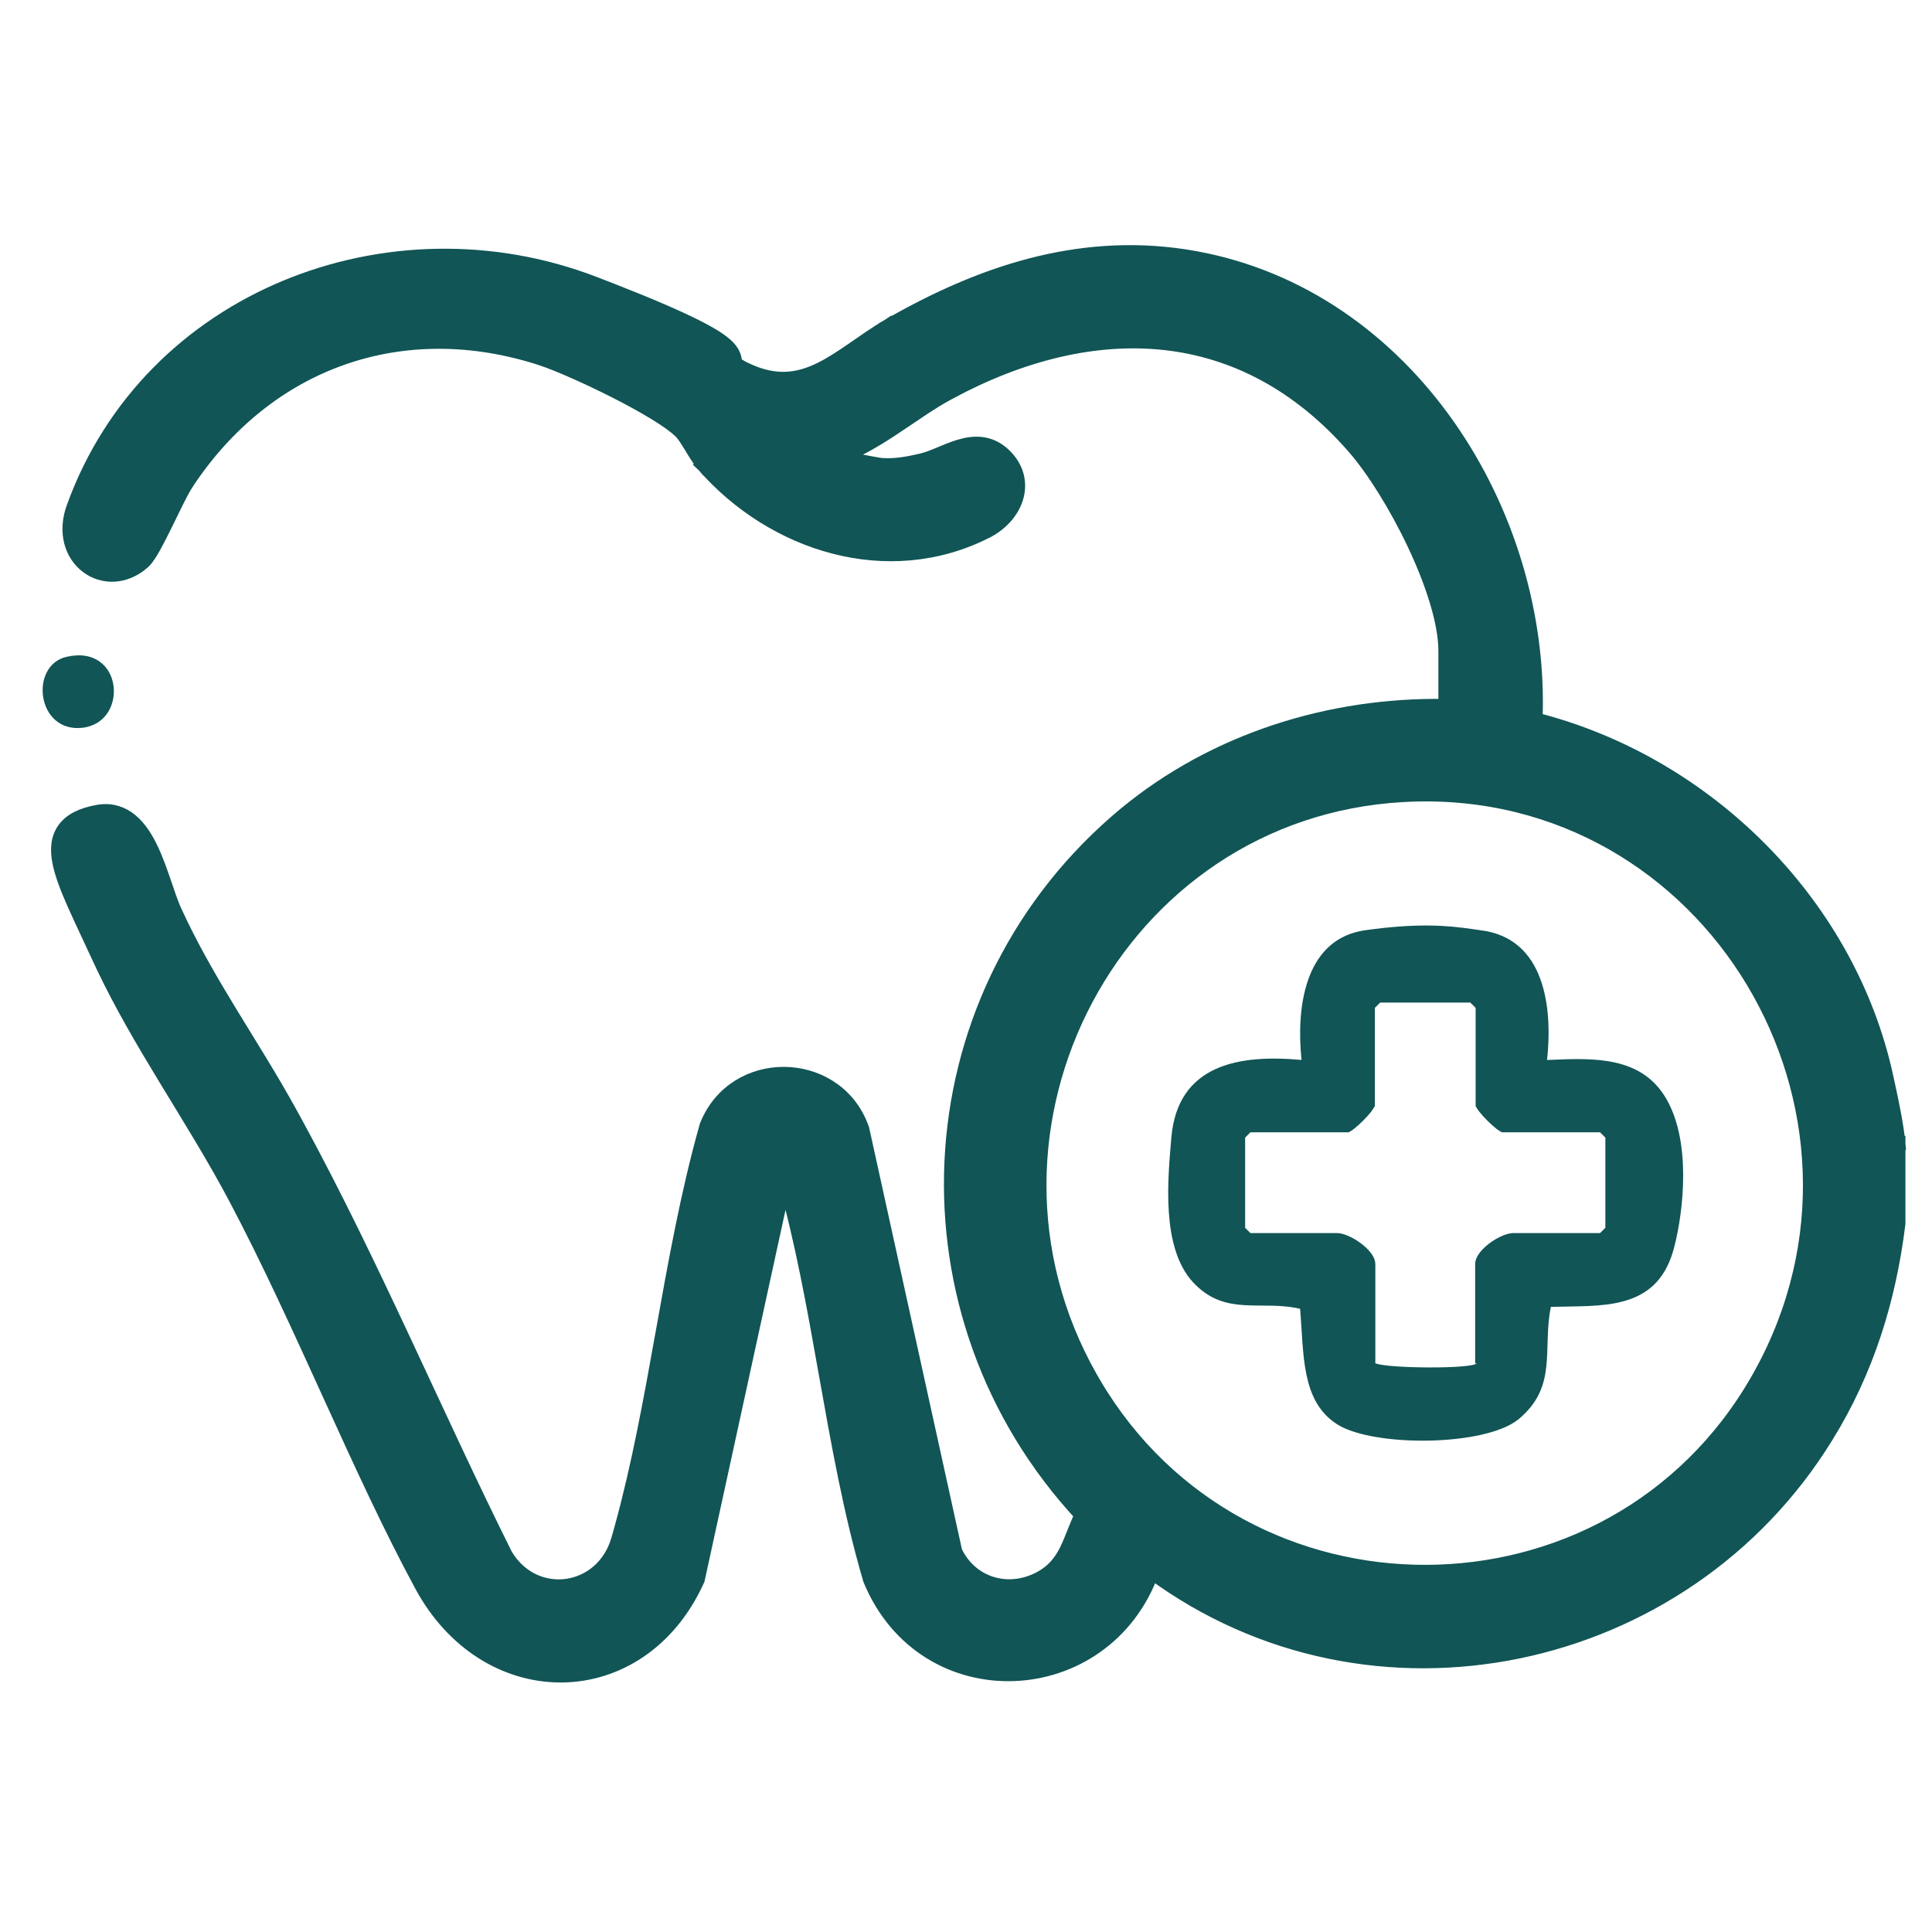
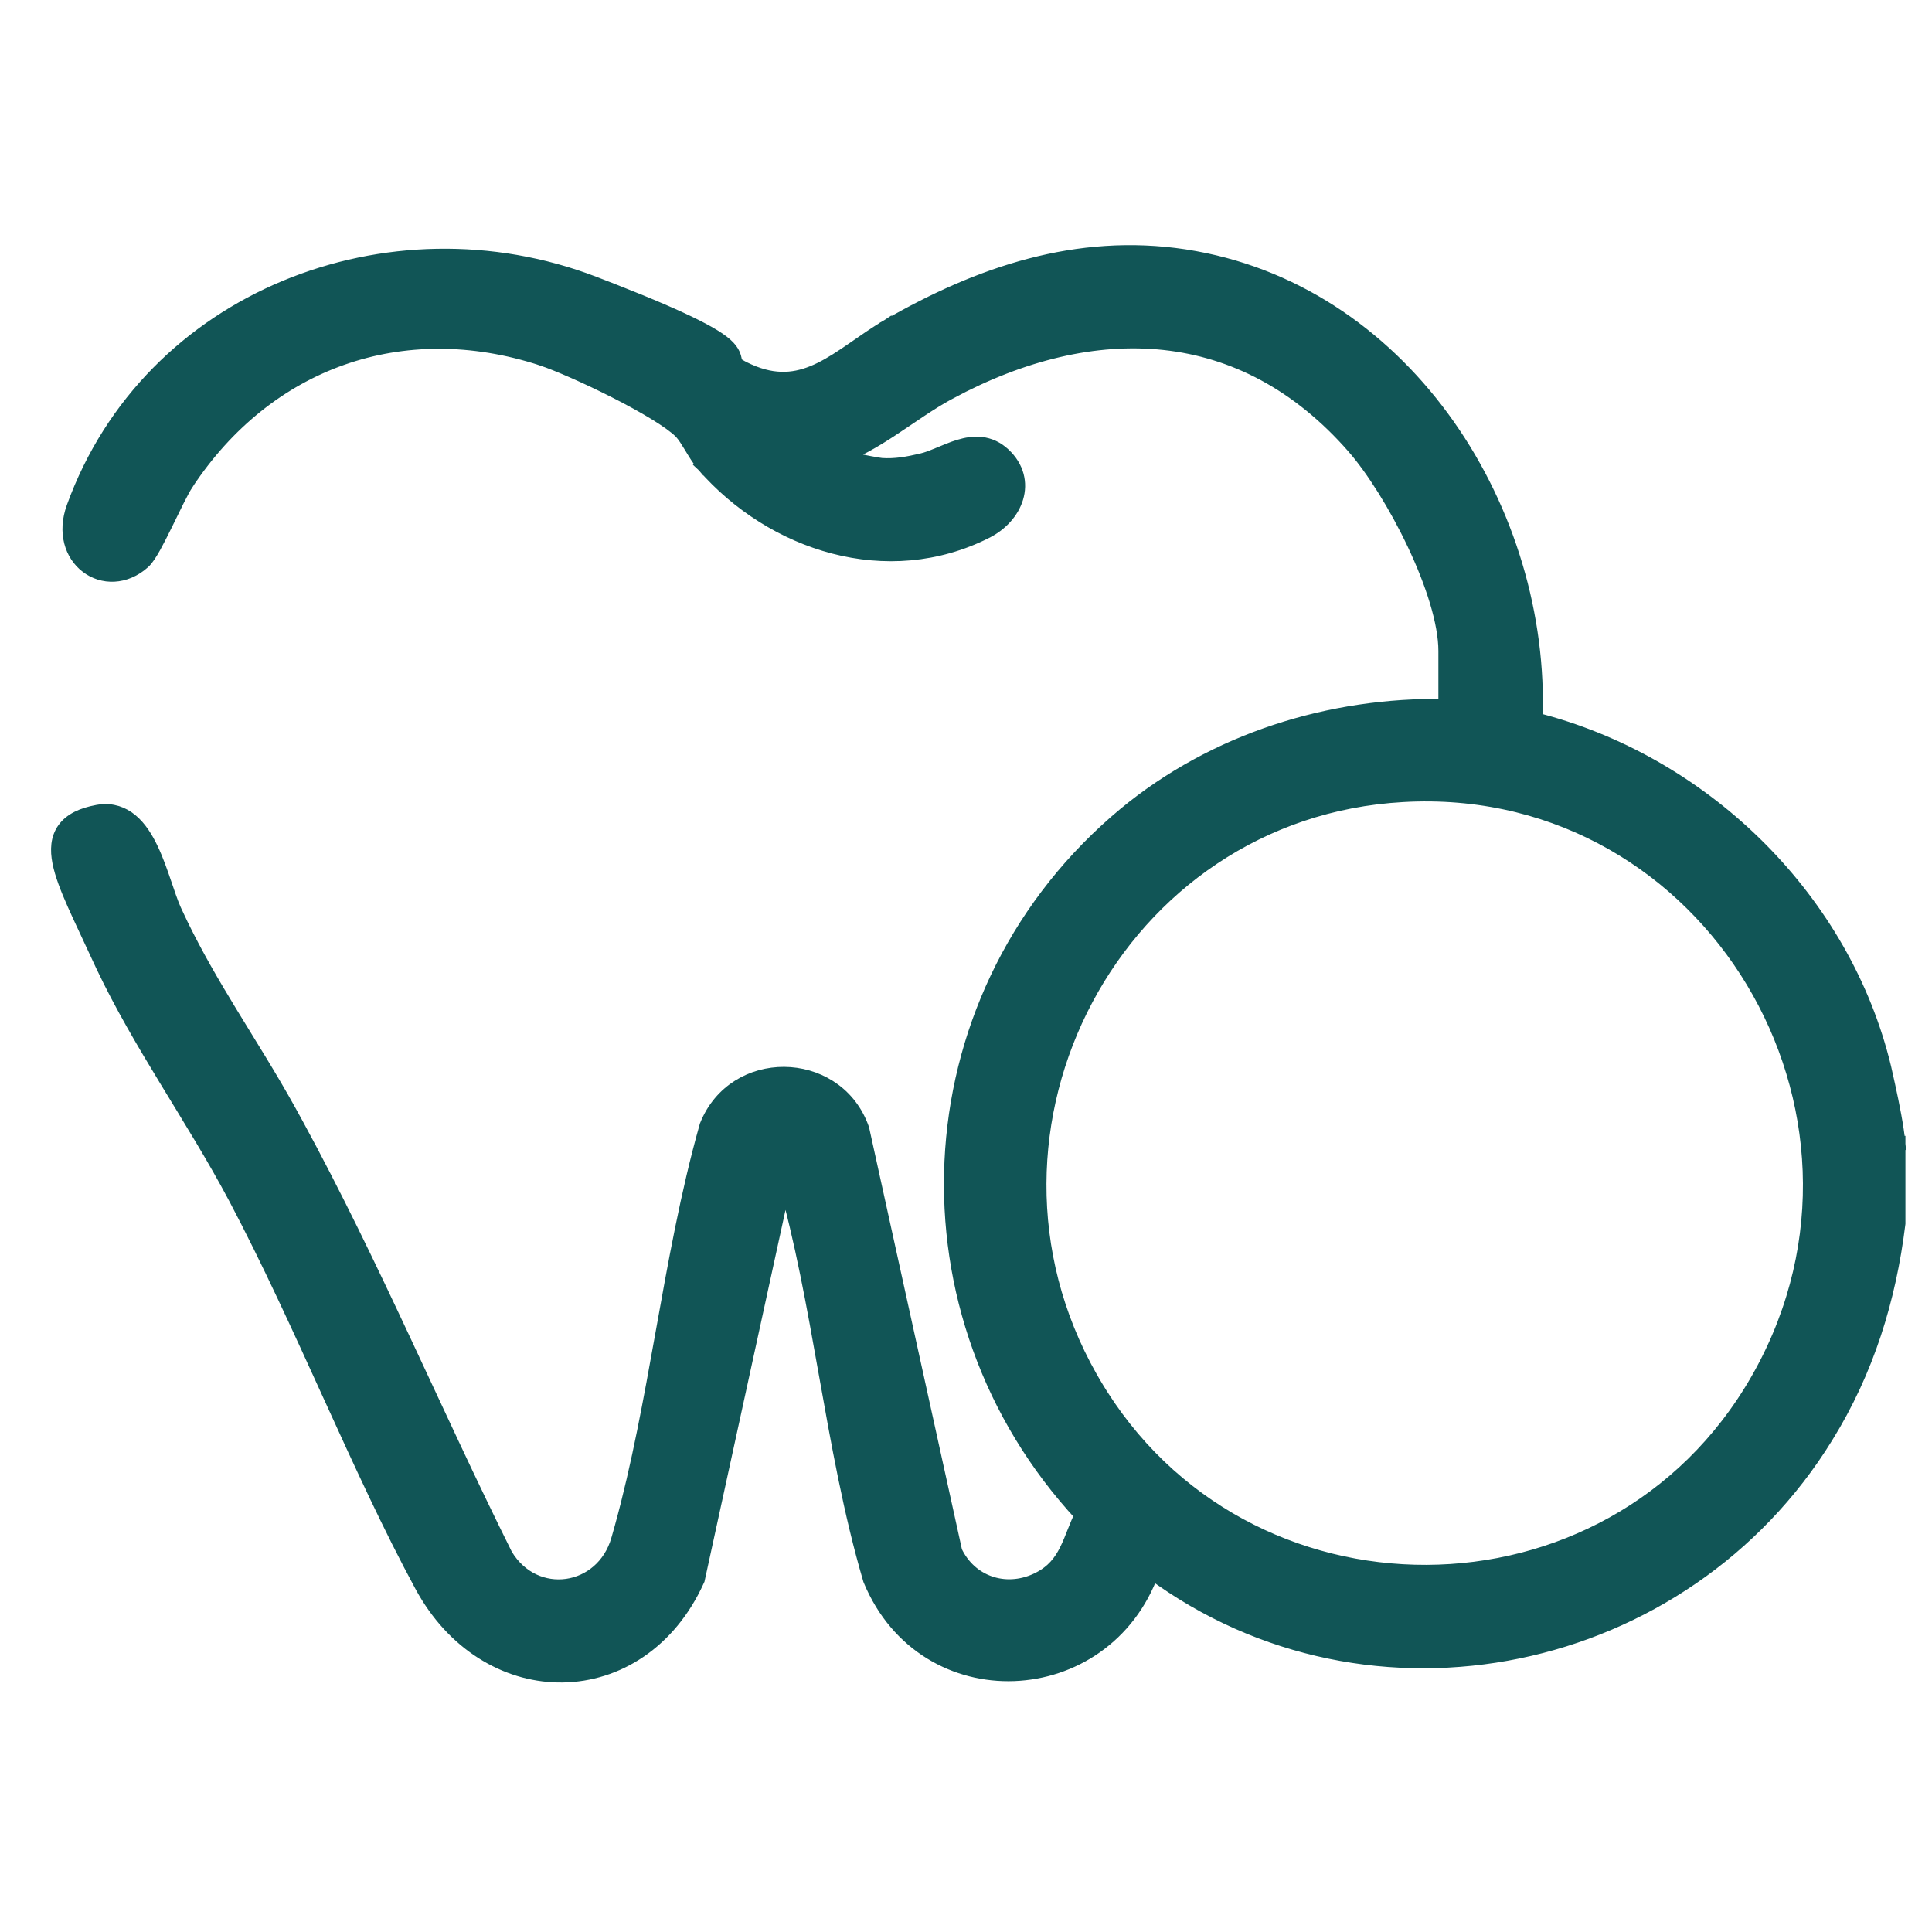
<svg xmlns="http://www.w3.org/2000/svg" width="157" height="157" viewBox="0 0 157 157" fill="none">
  <path d="M72.232 26.509C79.583 22.28 87.525 19.547 96.258 20.869H96.259L97.093 21.009C114.339 24.128 125.395 41.642 124.74 58.503C138.16 61.897 149.407 72.682 152.913 86.126L153.076 86.776L153.078 86.783L153.398 88.216C153.738 89.77 154.105 91.597 154.226 92.898L154.037 92.915H154.229V99.418L154.224 99.456C153.471 105.562 151.684 111.372 148.376 116.711C136.862 135.424 111.426 140.897 93.586 127.704C89.776 138.28 75.182 139.019 70.756 128.38L70.744 128.35L70.735 128.318C69.156 122.95 68.141 117.223 67.133 111.553C66.169 106.128 65.21 100.755 63.772 95.729L56.676 128.276L56.663 128.338L56.635 128.398C54.35 133.437 50.11 136.042 45.732 136.11C41.496 136.175 37.221 133.865 34.552 129.279L34.299 128.828C31.74 124.104 29.302 118.764 26.834 113.345C24.364 107.919 21.864 102.41 19.17 97.316V97.317C17.437 94.045 15.451 90.872 13.501 87.658C11.677 84.654 9.887 81.618 8.398 78.477L8.104 77.848C7.349 76.202 6.627 74.711 6.063 73.436C5.498 72.159 5.056 71.023 4.866 70.049C4.675 69.075 4.714 68.15 5.254 67.403C5.787 66.666 6.704 66.245 7.919 66.018L8.12 65.986C9.108 65.853 9.939 66.154 10.617 66.716C11.314 67.294 11.837 68.137 12.255 69.017C12.677 69.903 13.019 70.886 13.325 71.784C13.598 72.587 13.838 73.306 14.085 73.881L14.192 74.118L14.194 74.123L14.698 75.189C15.897 77.652 17.254 79.97 18.657 82.276C20.255 84.903 21.924 87.528 23.46 90.306L24.063 91.403C30.25 102.763 35.317 114.879 41.052 126.391C43.434 130.367 49.008 129.555 50.277 125.115L50.278 125.113L50.56 124.113C51.943 119.093 52.903 113.783 53.864 108.428C54.886 102.728 55.91 96.975 57.448 91.533L57.456 91.502L57.469 91.472C59.722 85.861 67.734 85.985 69.918 91.466L70.018 91.731L70.031 91.767L70.039 91.804L77.585 126.098C78.786 128.641 81.647 129.639 84.234 128.45L84.468 128.336C85.608 127.75 86.223 126.946 86.686 126.028C86.94 125.524 87.144 124.994 87.37 124.427C87.54 123.999 87.722 123.552 87.94 123.111C72.852 106.859 73.898 81.5 90.71 66.824L91.422 66.218C98.704 60.188 108.087 57.249 117.5 57.411V52.904C117.5 50.575 116.452 47.346 114.962 44.192C113.48 41.052 111.608 38.086 110.048 36.299V36.298C105.518 31.115 100.228 28.443 94.626 27.834C89.013 27.224 83.034 28.68 77.137 31.851L77.136 31.85C75.461 32.755 73.95 33.875 72.293 34.954C71.031 35.777 69.707 36.556 68.249 37.115C68.474 37.18 68.72 37.247 68.979 37.31C70.162 37.598 71.434 37.813 71.641 37.832C72.761 37.904 73.746 37.726 74.905 37.455L75.244 37.362C75.588 37.256 75.951 37.11 76.343 36.947C76.849 36.737 77.407 36.497 77.963 36.329C78.523 36.16 79.129 36.049 79.746 36.121C80.377 36.196 80.983 36.459 81.538 36.978C82.627 37.998 82.9 39.267 82.548 40.437C82.207 41.571 81.301 42.553 80.143 43.143L80.142 43.144C72.117 47.218 62.81 44.179 57.223 37.788L57.219 37.784L57.684 37.385L57.219 37.783C56.827 37.325 56.484 36.746 56.186 36.253C55.908 35.794 55.67 35.414 55.433 35.145L55.331 35.036C54.926 34.631 54.19 34.105 53.232 33.521C52.285 32.943 51.16 32.33 50.005 31.744C47.69 30.569 45.301 29.527 44.049 29.11V29.109C32.678 25.396 21.678 29.329 15.127 39.249L15.128 39.25C14.706 39.894 14.075 41.229 13.418 42.569C13.097 43.223 12.773 43.869 12.479 44.398C12.332 44.662 12.187 44.904 12.05 45.109C11.919 45.305 11.772 45.499 11.617 45.639L11.615 45.641C10.153 46.943 8.348 46.935 7.099 45.985C5.854 45.037 5.282 43.252 6.007 41.252C12.172 24.199 31.68 16.72 48.224 23.059L49.682 23.623C52.927 24.893 55.084 25.838 56.522 26.562C58.141 27.376 58.929 27.947 59.316 28.449C59.529 28.727 59.616 28.975 59.659 29.197C59.675 29.279 59.689 29.392 59.694 29.423C59.702 29.473 59.708 29.492 59.711 29.502C59.715 29.512 59.769 29.665 60.451 30.003L60.795 30.164L60.796 30.165L61.227 30.346C63.354 31.172 65.051 30.85 66.683 30.051C67.573 29.615 68.441 29.038 69.356 28.406C70.26 27.783 71.213 27.104 72.228 26.511L72.231 26.509L72.519 27.01L72.232 26.509ZM143.143 111.656C154.935 90.251 139.096 63.58 114.579 64.538L113.993 64.567C90.675 65.873 77.087 91.701 88.587 111.972H88.588L88.87 112.46C100.938 132.957 130.962 132.907 142.858 112.165L143.143 111.656Z" fill="#115556" stroke="#115556" stroke-width="1.225" />
-   <path d="M5.408 53.374C10.032 52.316 10.502 58.664 6.74 59.135C2.978 59.605 2.351 54.079 5.408 53.374Z" fill="#115556" />
-   <path d="M111.026 76.2C115.343 75.593 117.693 75.841 119.483 76.094L120.22 76.2L120.234 76.202C122.587 76.483 123.891 77.867 124.583 79.73C125.289 81.634 125.337 84.013 125.106 86.107L124.916 87.84L126.017 86.737C127.84 86.661 129.621 86.594 131.194 86.962C132.692 87.312 133.974 88.051 134.872 89.586L135.045 89.903C135.975 91.707 136.231 94.053 136.154 96.273C136.077 98.483 135.674 100.488 135.356 101.556C135.02 102.674 134.527 103.45 133.941 104.001C133.353 104.553 132.641 104.909 131.82 105.14C130.132 105.612 128.139 105.527 126.01 105.588L125.526 105.601L125.428 106.077C125.241 106.99 125.189 107.866 125.161 108.684C125.132 109.518 125.127 110.263 125.047 110.992C124.894 112.394 124.467 113.65 123.016 114.855C122.44 115.324 121.465 115.72 120.21 116.001C118.972 116.278 117.525 116.431 116.063 116.457C114.602 116.483 113.142 116.383 111.879 116.165C110.761 115.972 109.842 115.693 109.213 115.356L108.961 115.208C107.7 114.39 107.094 113.157 106.769 111.604C106.436 110.012 106.423 108.232 106.26 106.305L106.223 105.86L105.789 105.76L105.466 105.691C104.719 105.547 103.998 105.505 103.318 105.49C102.515 105.473 101.828 105.492 101.12 105.446C99.857 105.365 98.722 105.082 97.619 104.009L97.399 103.784C96.234 102.532 95.737 100.584 95.592 98.443C95.449 96.32 95.659 94.137 95.797 92.497C95.918 91.093 96.299 90.03 96.85 89.225C97.4 88.422 98.14 87.843 99.028 87.436C100.827 86.614 103.212 86.513 105.711 86.745L106.456 86.814L106.376 86.071C106.165 84.075 106.212 81.72 106.889 79.805C107.513 78.038 108.649 76.691 110.621 76.271L111.026 76.2ZM120.527 81.649L120.348 81.47L119.917 81.039L119.738 80.859H111.902L111.112 81.649V89.725C111.081 89.778 111.03 89.853 110.955 89.95C110.799 90.149 110.579 90.392 110.341 90.63C110.103 90.868 109.86 91.088 109.662 91.243C109.565 91.319 109.489 91.371 109.437 91.401H101.36L100.571 92.19V100.026L100.75 100.206L101.181 100.637L101.36 100.816H108.667C108.791 100.816 109.018 100.865 109.321 100.997C109.611 101.123 109.927 101.306 110.217 101.522C110.509 101.74 110.757 101.977 110.925 102.205C111.1 102.441 111.151 102.612 111.151 102.712V111.19L111.525 111.349C111.732 111.436 112.021 111.491 112.309 111.533C112.616 111.577 112.986 111.614 113.391 111.643C114.203 111.702 115.185 111.732 116.141 111.734C117.096 111.737 118.037 111.712 118.766 111.654C119.128 111.626 119.454 111.588 119.708 111.538C119.834 111.513 119.962 111.483 120.075 111.44C120.131 111.419 120.199 111.39 120.266 111.349C120.328 111.31 120.425 111.24 120.502 111.124L121.137 110.172H120.488V102.712C120.488 102.609 120.539 102.436 120.71 102.201C120.876 101.974 121.12 101.738 121.409 101.521C121.696 101.306 122.01 101.124 122.301 100.998C122.603 100.867 122.835 100.816 122.971 100.816H130.279L131.069 100.026V92.19L130.889 92.012L130.458 91.58L130.279 91.401H122.203C122.15 91.371 122.075 91.319 121.978 91.243C121.779 91.088 121.536 90.868 121.298 90.63C121.06 90.392 120.84 90.149 120.685 89.95C120.609 89.853 120.558 89.778 120.527 89.725V81.649Z" fill="#115556" stroke="#115556" stroke-width="1.225" />
</svg>